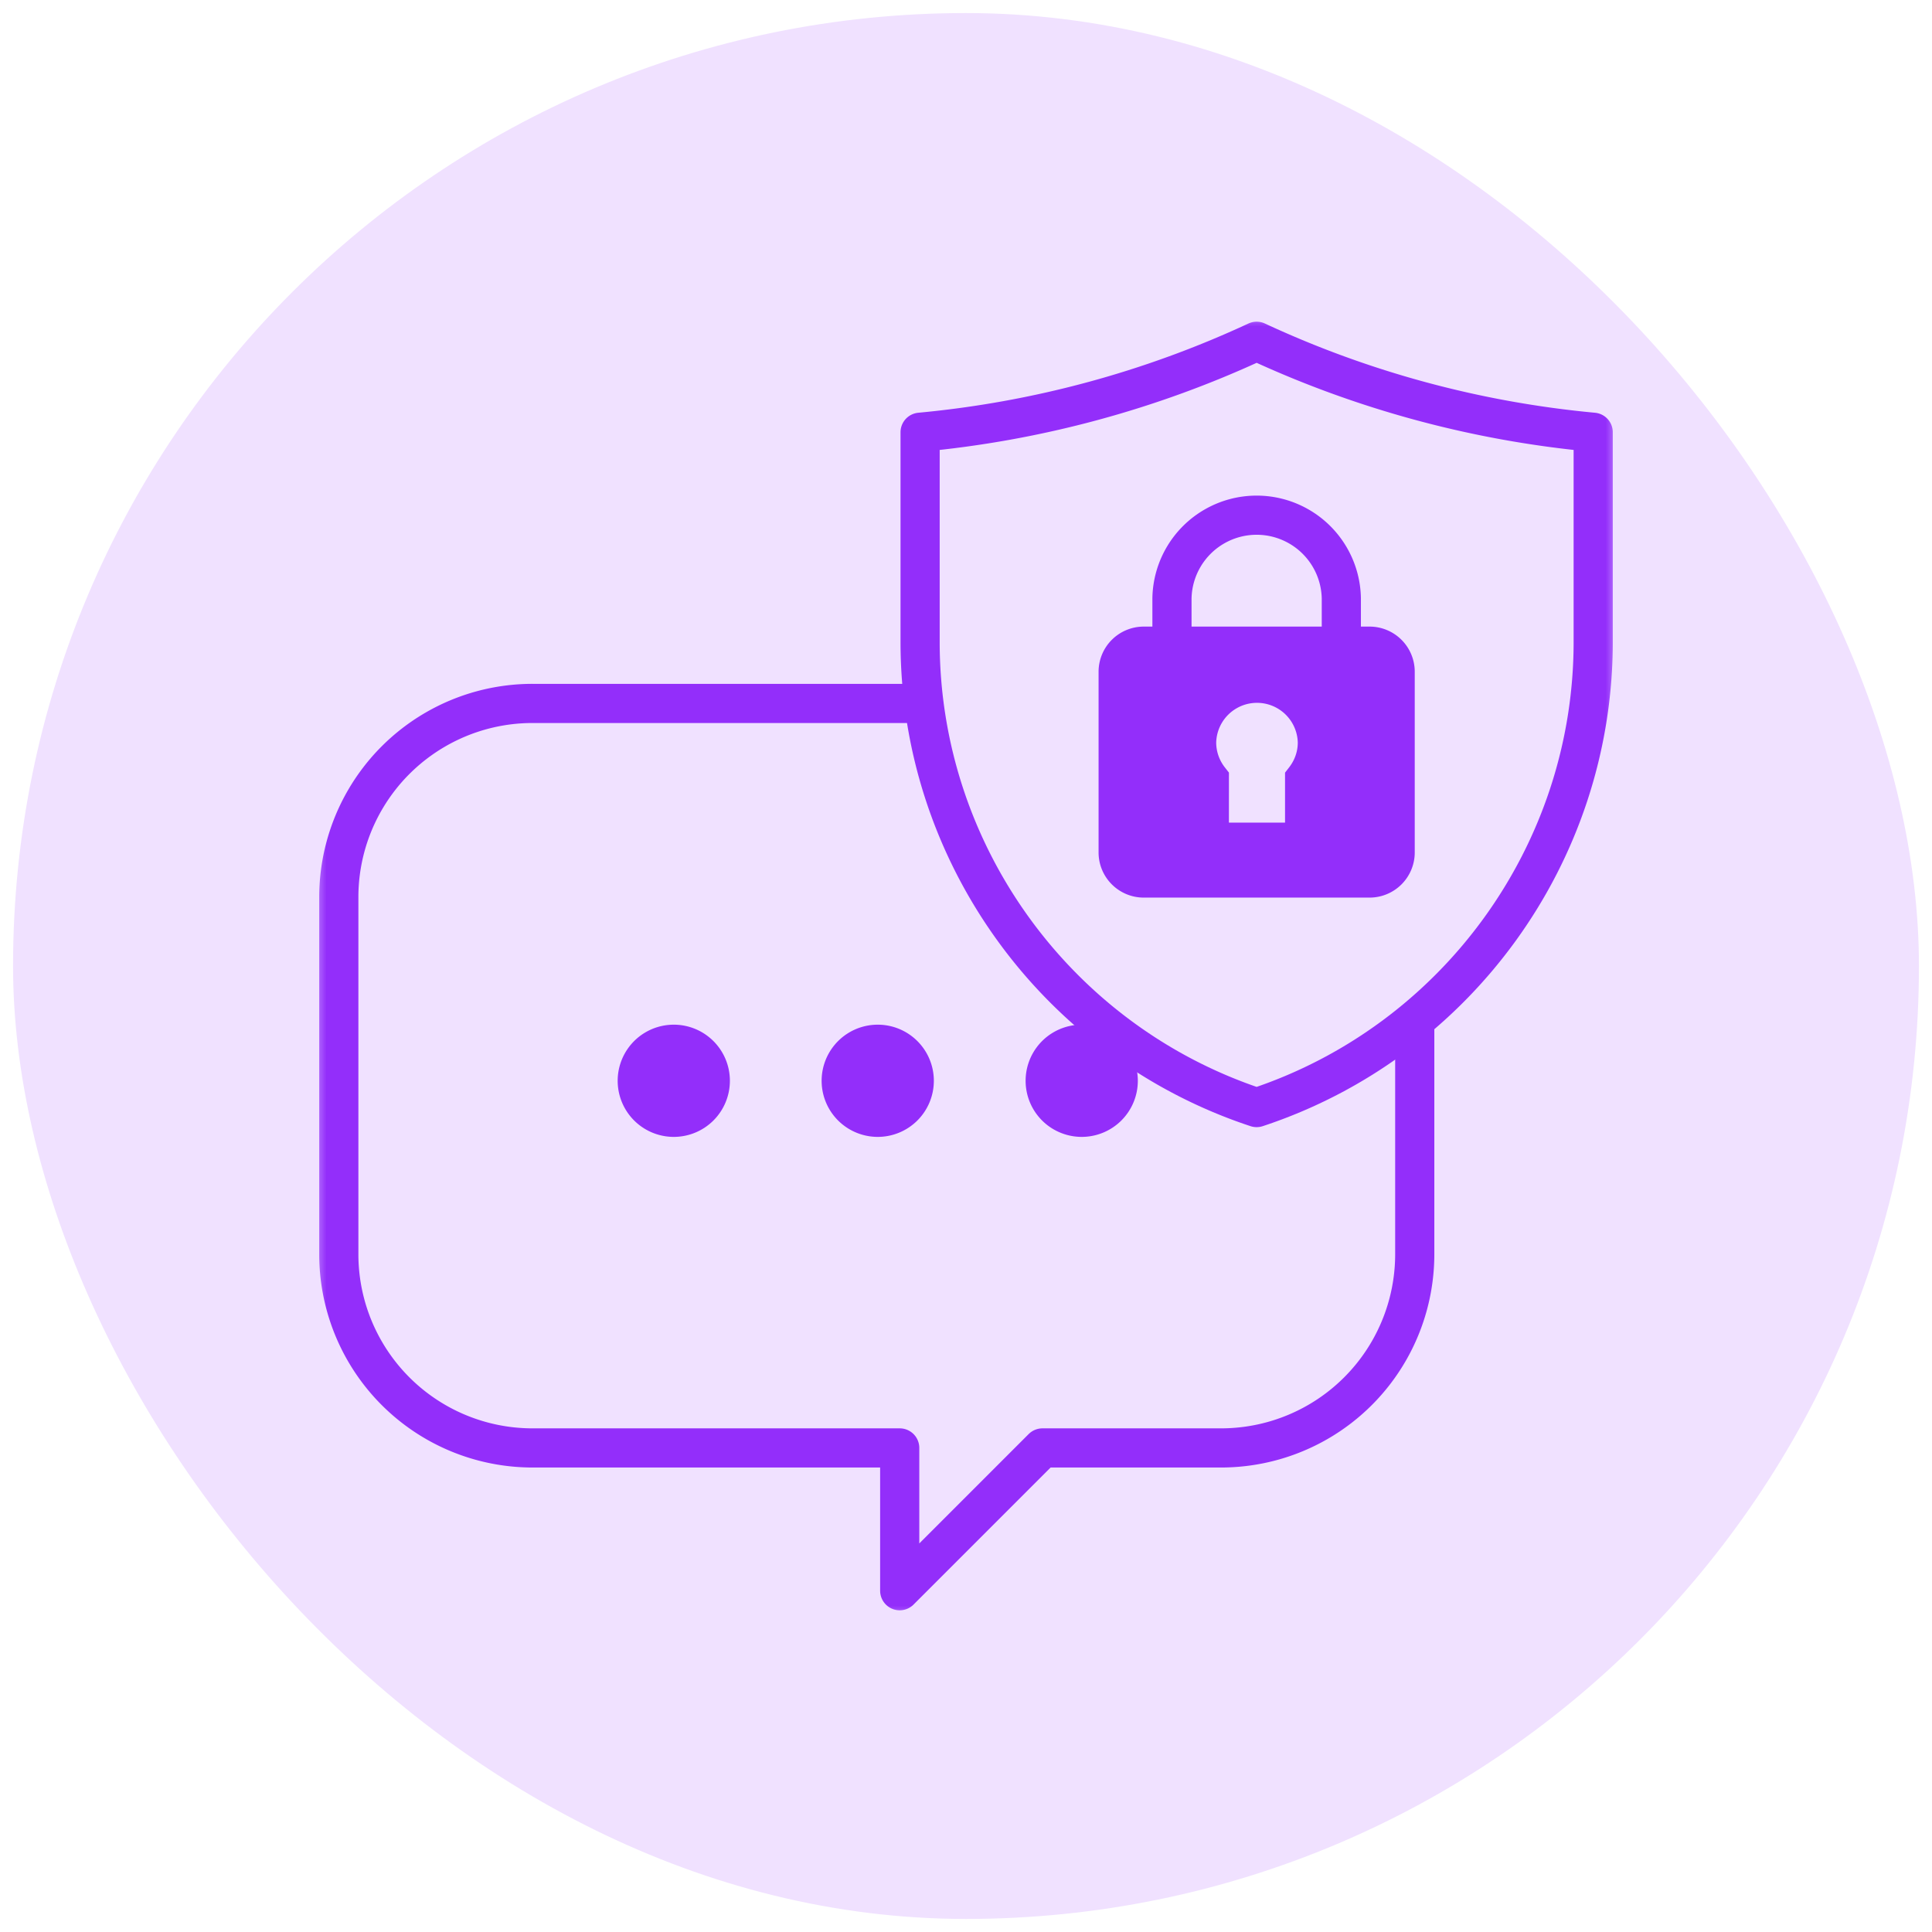
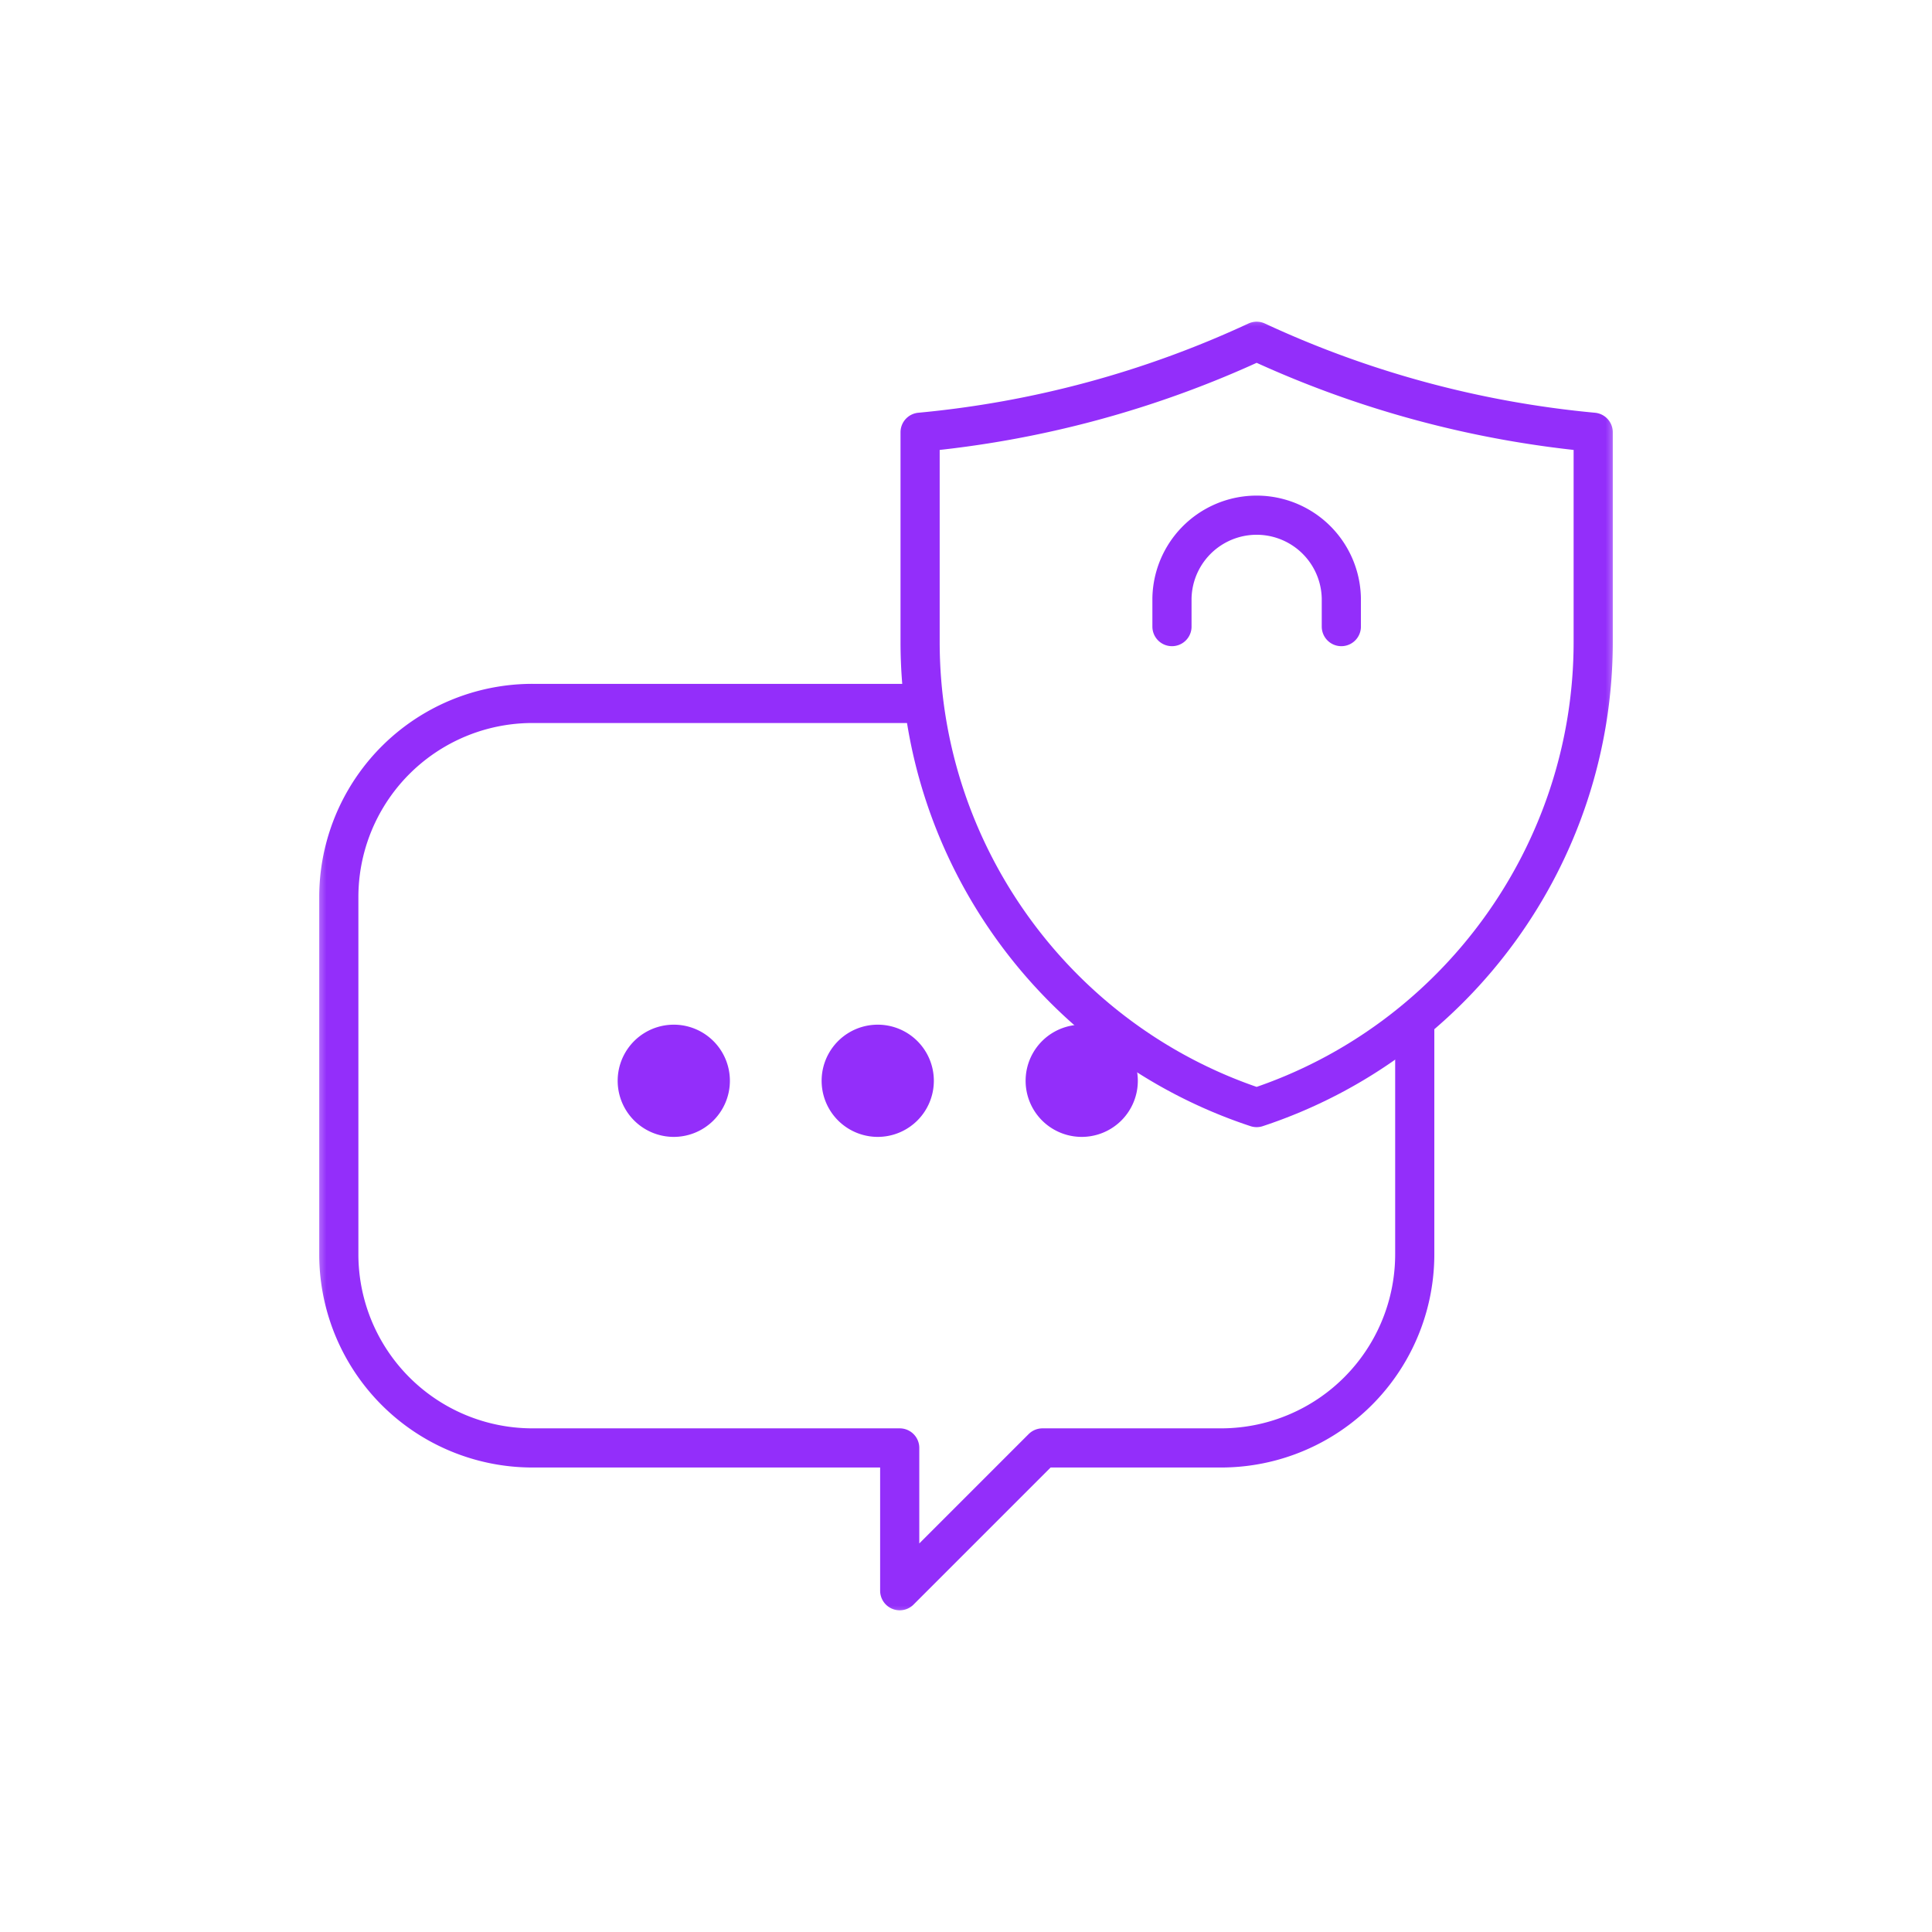
<svg xmlns="http://www.w3.org/2000/svg" width="74" height="74" fill="none" viewBox="0 0 74 74">
-   <rect width="73" height="73" x=".5" y=".5" fill="#f0e1ff" rx="36.5" />
  <mask id="a" width="50" height="50" x="12" y="12" maskUnits="userSpaceOnUse" style="mask-type:luminance">
    <path fill="#fff" stroke="#fff" stroke-width="1.5" d="M61.25 61.25v-48.5h-48.5v48.5z" />
  </mask>
  <g stroke="#932efa" stroke-width="1.5" mask="url(#a)">
    <path fill="#932efa" d="M25.77 42.795a1.399 1.399 0 1 0 0-2.797 1.399 1.399 0 0 0 0 2.797ZM33.582 42.795a1.399 1.399 0 1 0 0-2.797 1.399 1.399 0 0 0 0 2.797ZM41.395 42.795a1.399 1.399 0 1 0 0-2.797 1.399 1.399 0 0 0 0 2.797Z" />
    <path stroke-linecap="round" stroke-linejoin="round" stroke-miterlimit="10" d="M35.291 26.943H20.398a7.42 7.42 0 0 0-7.421 7.422v13.672a7.42 7.42 0 0 0 7.421 7.422h14.063v5.469l5.469-5.469h6.836a7.42 7.42 0 0 0 7.422-7.422V39.2" />
    <path stroke-linecap="round" stroke-linejoin="round" stroke-miterlimit="10" d="M35.242 16.556v8.033c0 8.116 5.252 15.31 12.89 17.833 7.64-2.523 12.891-9.717 12.891-17.833v-8.033a39.2 39.2 0 0 1-12.89-3.484 39.2 39.2 0 0 1-12.89 3.484" />
    <path stroke-linecap="round" stroke-linejoin="round" stroke-miterlimit="10" d="M51.376 24v-1.08a3.244 3.244 0 0 0-6.487 0V24" />
-     <path fill="#932efa" d="M43.808 33.63h8.65a.98.98 0 0 0 .98-.98v-6.92a.98.98 0 0 0-.98-.98h-8.65a.98.98 0 0 0-.98.98v6.92c0 .541.439.98.98.98Zm2.513-3.779a2.3 2.3 0 0 1-.488-1.416 2.313 2.313 0 0 1 4.625 0c0 .536-.185 1.025-.488 1.416v2.407H46.32z" />
  </g>
</svg>